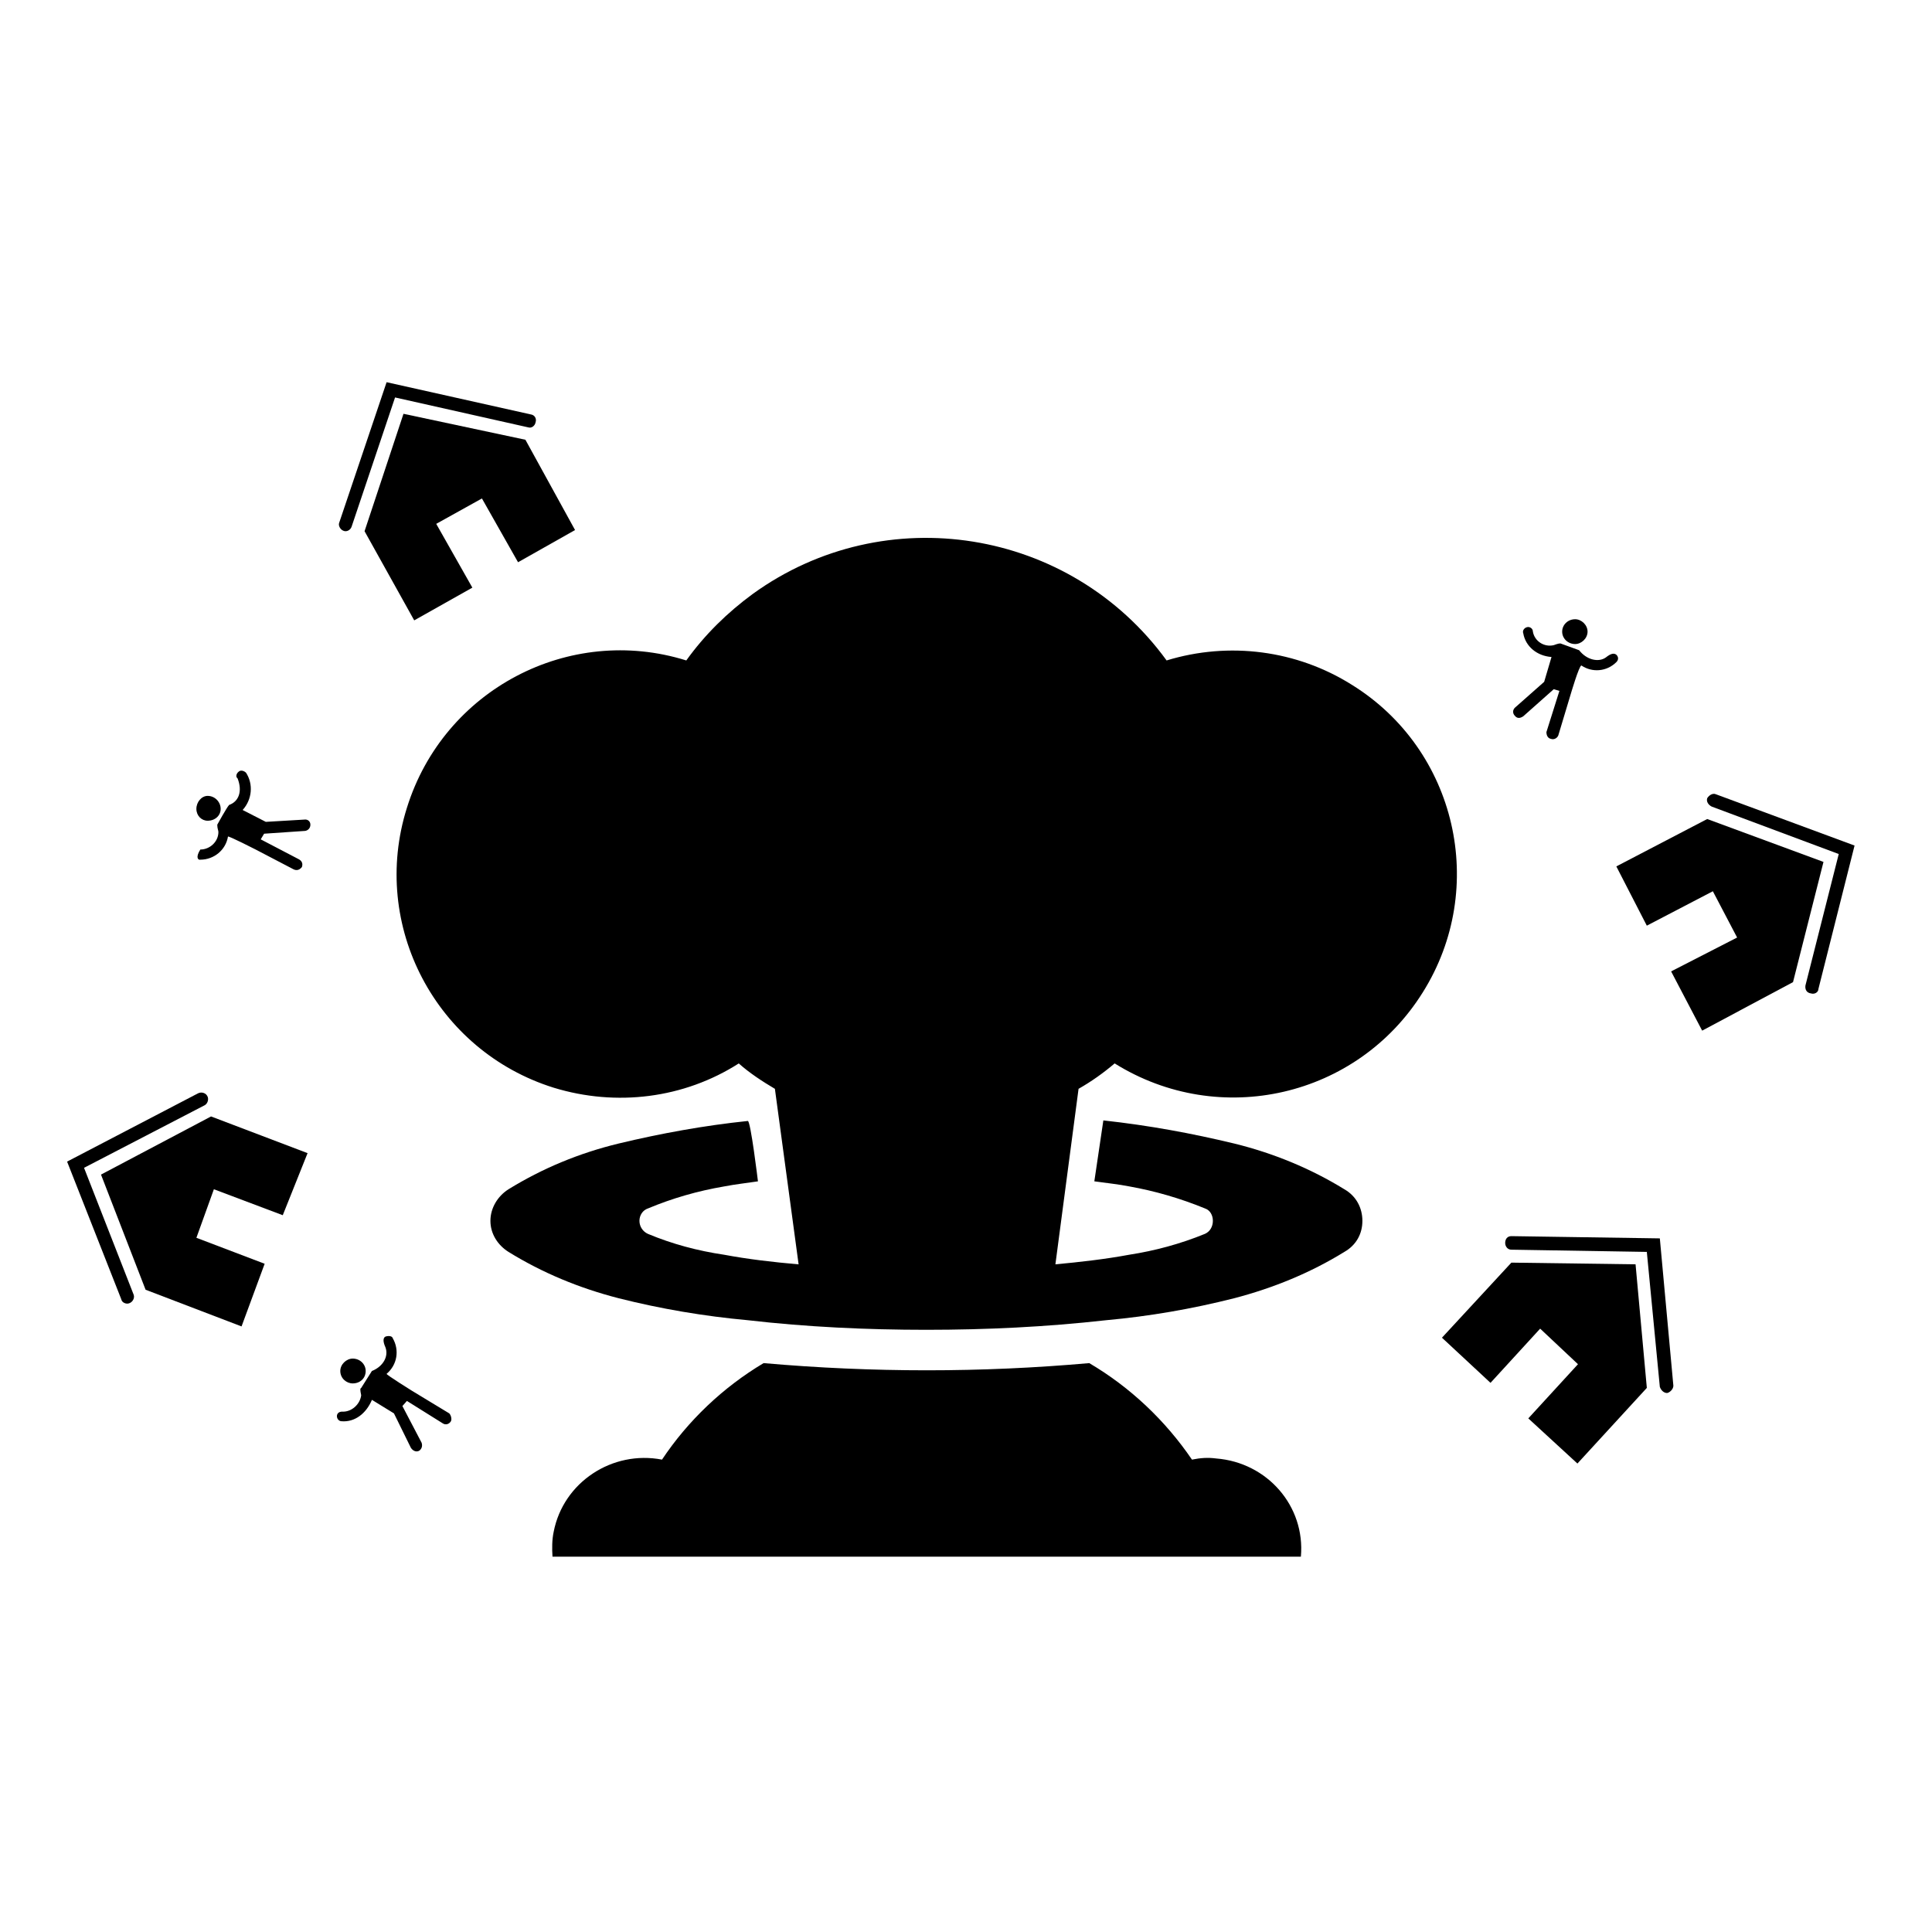
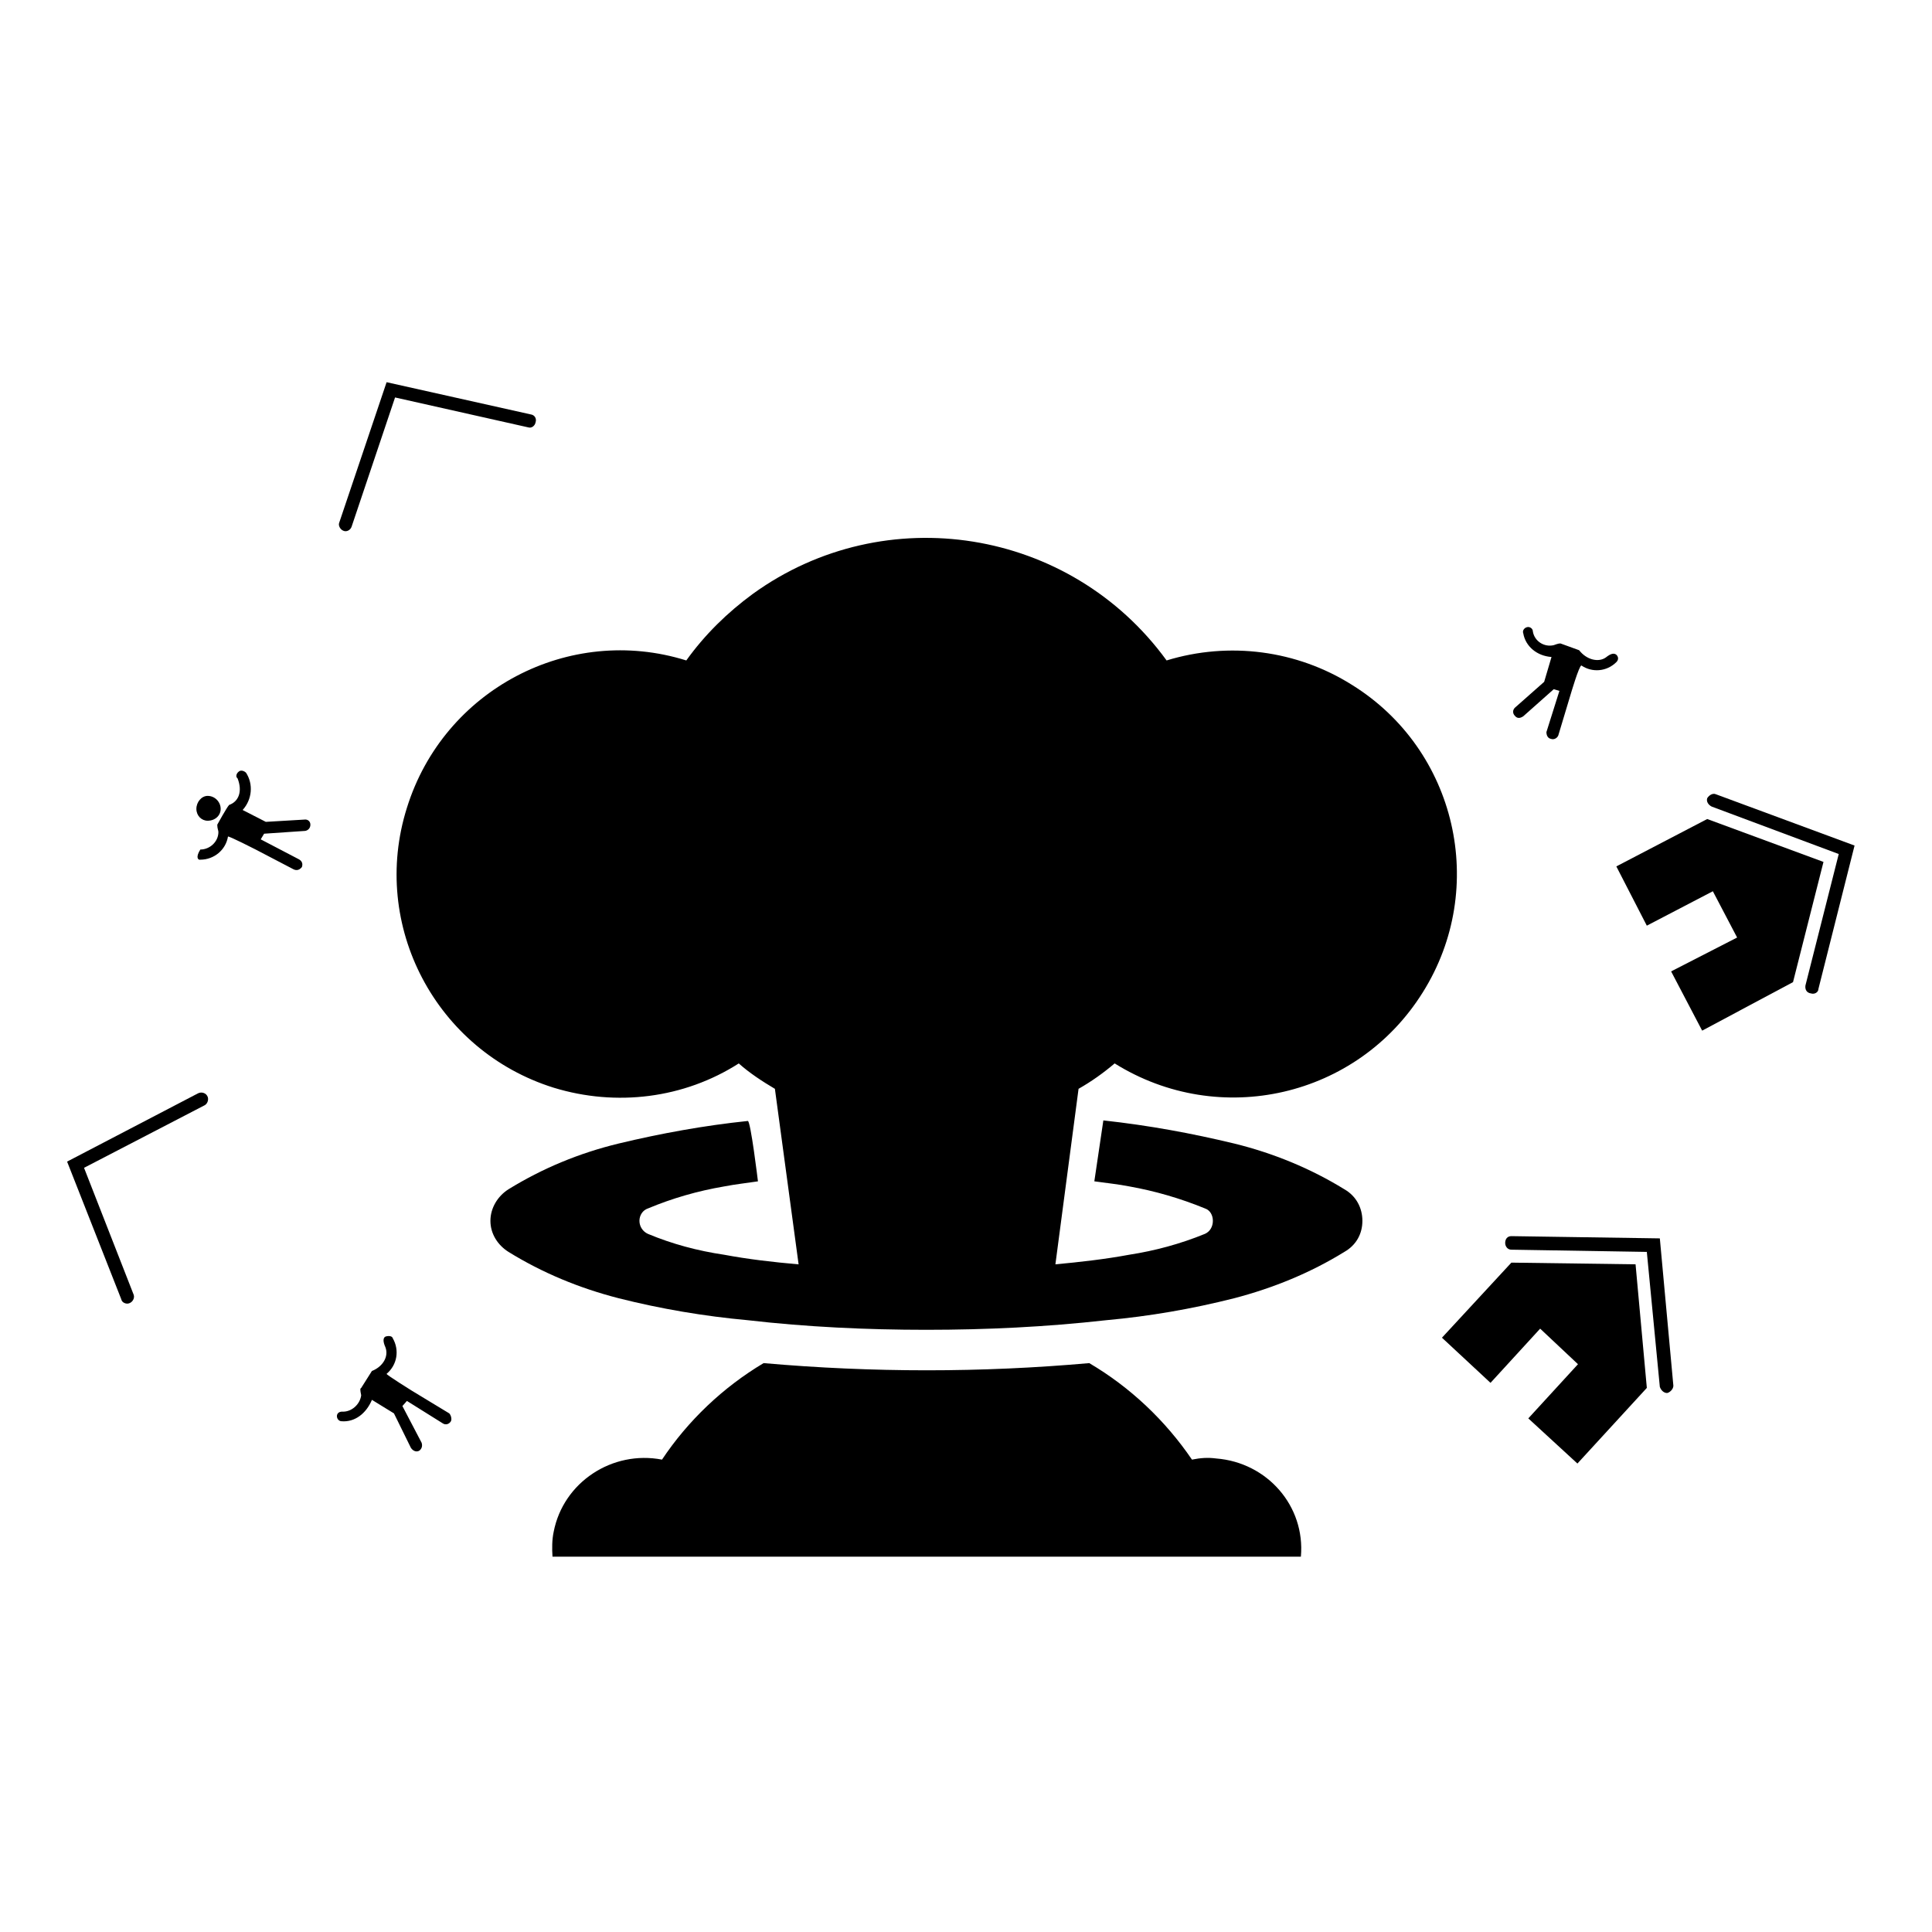
<svg xmlns="http://www.w3.org/2000/svg" fill="#000000" width="800px" height="800px" version="1.1" viewBox="144 144 512 512">
  <g>
    <path d="m436.4 440.92c12.27 1.344 23.484 3.438 34.703 6.133 10.324 2.539 20.191 6.586 29.164 12.113 3.141 1.793 4.781 4.938 4.781 8.375 0 3.445-1.641 6.434-4.781 8.227-8.973 5.543-18.844 9.574-29.164 12.273-11.219 2.836-22.434 4.781-33.953 5.828-16.008 1.793-31.711 2.543-47.711 2.543-15.703 0-31.715-0.746-47.266-2.543-11.516-1.047-23.027-2.992-34.25-5.828-10.469-2.695-20.191-6.731-29.164-12.273-2.84-1.789-4.793-4.781-4.793-8.227 0-3.438 1.949-6.578 4.793-8.375 8.973-5.531 18.695-9.574 29.164-12.113 11.219-2.695 22.73-4.785 34.25-5.984 0.746-0.145 2.691 16 2.691 16-2.992 0.453-5.836 0.746-8.973 1.352-7.027 1.199-13.754 3.141-20.191 5.836-1.352 0.449-2.242 1.789-2.242 3.285 0 1.496 0.898 2.84 2.242 3.445 6.434 2.691 13.164 4.488 20.191 5.531 6.434 1.199 12.863 1.949 19.746 2.551l-6.281-46.516c-3.285-1.945-6.731-4.188-9.574-6.731-14.504 9.273-32.449 11.516-49.051 6.43-31.117-9.723-48.766-42.926-38.891-74.188 9.723-31.262 42.926-48.758 74.035-39.039 4.934-6.883 10.914-12.711 17.645-17.648 35-25.281 84.066-17.504 109.64 17.648 16.602-5.082 34.547-2.691 49.055 6.43 27.82 17.199 36.199 53.848 18.848 81.512-17.352 27.82-53.848 36.203-81.668 18.848-2.992 2.543-6.137 4.785-9.566 6.731l-6.137 46.516c6.43-0.598 13.16-1.352 19.598-2.551 6.731-1.043 13.461-2.836 20.043-5.531 1.344-0.598 2.09-1.949 2.09-3.445s-0.746-2.836-2.09-3.285c-6.578-2.695-13.312-4.637-20.043-5.836-2.992-0.598-6.137-0.898-9.281-1.352z" />
    <path d="m346.36 505.24c-10.766 6.422-20.047 15.25-26.922 25.574-13.16-2.543-26.172 5.984-28.711 19.145-0.453 2.09-0.453 4.488-0.309 6.578h198.33c1.195-13.461-8.973-24.973-22.434-26.023-2.242-0.301-4.188-0.152-6.43 0.301-7.031-10.324-16.305-19.148-27.223-25.574-28.57 2.539-57.434 2.539-86.301 0z" />
    <path d="m544.53 478.61 32.91 0.449 2.988 32.75-18.395 20.043-13.016-11.965 13.164-14.359-10.023-9.422-13.156 14.363-12.867-11.965z" />
    <path d="m544.53 471.59 39.344 0.594 3.586 39.039c0 0.898-0.902 1.789-1.648 1.941-0.898 0-1.641-0.746-1.941-1.641l-3.445-35.75-35.895-0.594c-1.043 0-1.641-0.902-1.641-1.793 0-1.051 0.598-1.797 1.641-1.797z" />
    <path d="m596.43 361.05 30.812 11.367-8.074 31.859-24.078 12.855-8.227-15.703 17.492-8.973-6.43-12.266-17.5 9.121-8.078-15.703z" />
    <path d="m598.68 354.47 36.797 13.609-9.574 37.992c0 0.898-1.047 1.496-1.949 1.199-1.188-0.152-1.641-1.055-1.496-2.098l8.828-34.848-33.656-12.566c-0.898-0.449-1.496-1.344-1.195-2.242 0.594-0.895 1.496-1.344 2.246-1.047z" />
-     <path d="m199.93 439.87-29.164 15.41 11.816 30.512 25.43 9.723 6.125-16.605-18.09-6.883 4.633-12.863 18.254 6.879 6.574-16.449z" />
    <path d="m196.49 433.74-34.707 18.098 14.363 36.496c0.152 0.898 1.344 1.352 2.09 1.047 0.902-0.301 1.496-1.344 1.199-2.242l-13.164-33.656 32.012-16.605c0.746-0.441 1.047-1.496 0.746-2.242-0.445-1.039-1.641-1.344-2.539-0.895z" />
-     <path d="m283.24 260.54-32.312-6.879-10.316 31.113 13.16 23.629 15.406-8.672-9.574-16.902 12.113-6.731 9.57 16.902 15.109-8.531z" />
    <path d="m284.59 253.81-38.137-8.523-12.559 37.242c-0.309 0.746 0.297 1.793 1.043 2.098 0.898 0.449 1.949-0.152 2.242-1.047l11.516-34.25 35.301 7.93c0.898 0.297 1.789-0.449 1.941-1.352 0.301-0.898-0.152-1.945-1.348-2.098z" />
    <path d="m547.68 311.84c-0.297-0.746 0.309-1.496 1.055-1.648 0.594-0.152 1.496 0.297 1.496 1.195 0.441 2.543 2.992 4.191 5.531 3.586 1.199-0.449 1.496-0.449 1.793-0.449l4.934 1.793c1.949 2.539 5.09 3.289 7.031 1.945 1.496-1.195 2.242-1.195 2.836-0.746 0.598 0.598 0.598 1.344 0 1.945-2.539 2.543-6.422 2.84-9.27 0.898-0.598 0-2.84 7.629-2.84 7.629l-3.285 10.918c-0.309 0.746-1.199 1.199-1.949 0.898-0.898-0.152-1.195-1.047-1.195-1.793l3.441-10.918-1.496-0.449-8.082 7.18c-0.898 0.598-1.641 0.598-2.242-0.152-0.594-0.598-0.594-1.496 0-2.098l7.785-6.883 1.941-6.578c-3.898-0.289-6.887-2.836-7.484-6.273z" />
-     <path d="m564.72 311.39c0-1.793-1.641-3.289-3.285-3.289-1.949 0-3.445 1.496-3.445 3.289s1.496 3.289 3.445 3.289c1.645 0 3.285-1.492 3.285-3.289z" />
    <path d="m209.21 348.79c-0.598-0.598-1.496-0.746-1.949-0.297-0.598 0.449-0.898 1.344-0.297 1.793 1.344 3.441 0.297 6.133-2.242 7.031-0.598 0.598-3.144 5.234-3.144 5.234 0 1.047 0.301 1.496 0.301 1.945 0 2.543-2.242 4.637-4.785 4.637-1.344 2.098-0.594 2.84 0 2.691 3.586 0 6.731-2.539 7.324-6.133 0.309-0.152 7.332 3.441 7.332 3.441l10.02 5.234c0.902 0.449 1.648 0.152 2.242-0.598 0.301-0.898 0-1.648-0.902-2.098l-10.016-5.234 0.898-1.496 10.922-0.746c0.746-0.152 1.344-0.746 1.344-1.648 0-0.902-0.746-1.496-1.648-1.344l-10.168 0.598-6.137-3.144c2.547-2.84 2.844-6.875 0.906-9.867z" />
    <path d="m202.48 358.36c0-1.793-1.496-3.441-3.445-3.441-1.641 0-2.992 1.648-2.992 3.441s1.352 3.144 2.992 3.144c1.949-0.008 3.445-1.352 3.445-3.144z" />
    <path d="m234.48 520.64c-0.594 0-1.195-0.594-1.195-1.344s0.598-1.195 1.352-1.195c2.539 0.145 4.781-1.949 5.082-4.336-0.301-1.496-0.301-1.789 0-1.945l2.836-4.488c2.992-1.195 4.488-3.891 3.594-6.281-0.746-1.641-0.598-2.539 0-2.84 0.898-0.297 1.793-0.145 1.949 0.453 1.789 3.141 1.188 7.027-1.648 9.422 0 0.301 6.731 4.488 6.731 4.488l9.875 5.984c0.441 0.449 0.746 1.496 0.441 2.09-0.441 0.746-1.344 1.055-2.09 0.598l-9.566-5.984-1.199 1.352 5.09 9.723c0.297 0.898 0 1.641-0.598 2.098-0.746 0.441-1.641 0.145-2.242-0.746l-4.488-9.129-5.836-3.586c-1.504 3.574-4.5 5.973-8.086 5.668z" />
-     <path d="m240.91 507.33c0-1.793-1.496-3.289-3.441-3.289-1.648 0-3.289 1.496-3.289 3.289 0 1.945 1.641 3.289 3.289 3.289 1.945 0 3.441-1.352 3.441-3.289z" />
+     <path d="m240.91 507.33z" />
  </g>
</svg>